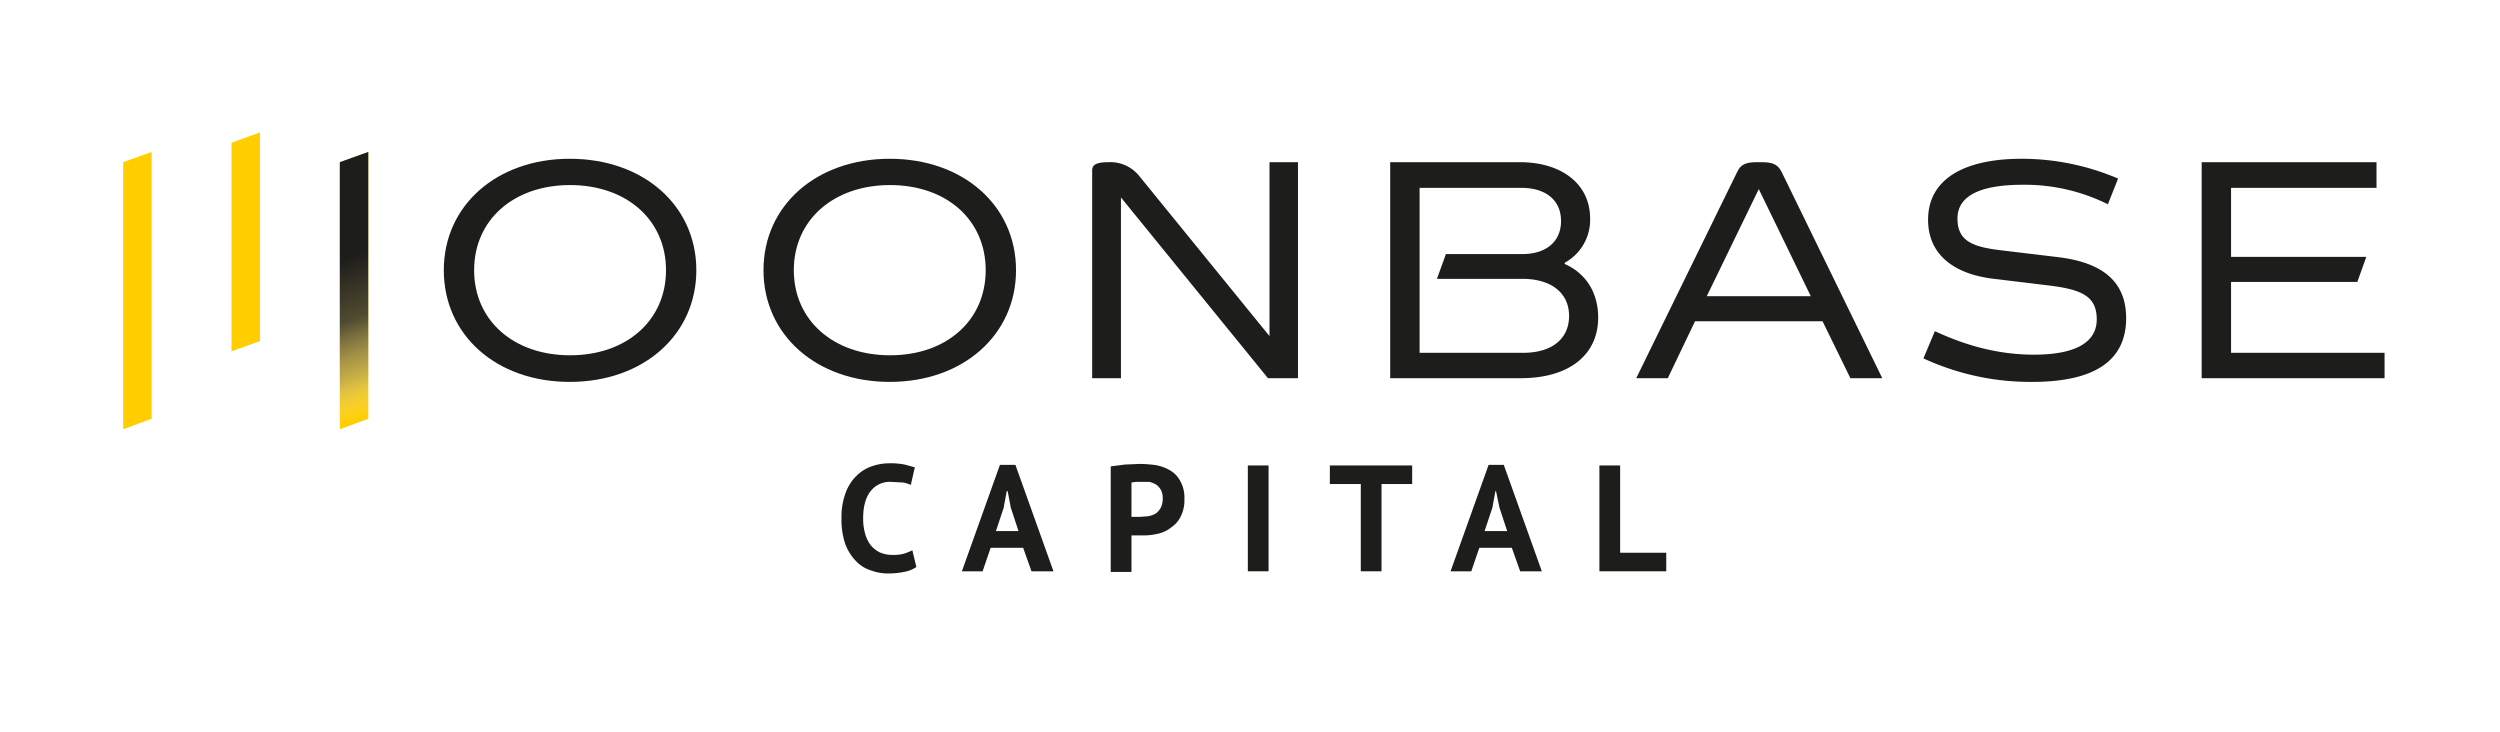
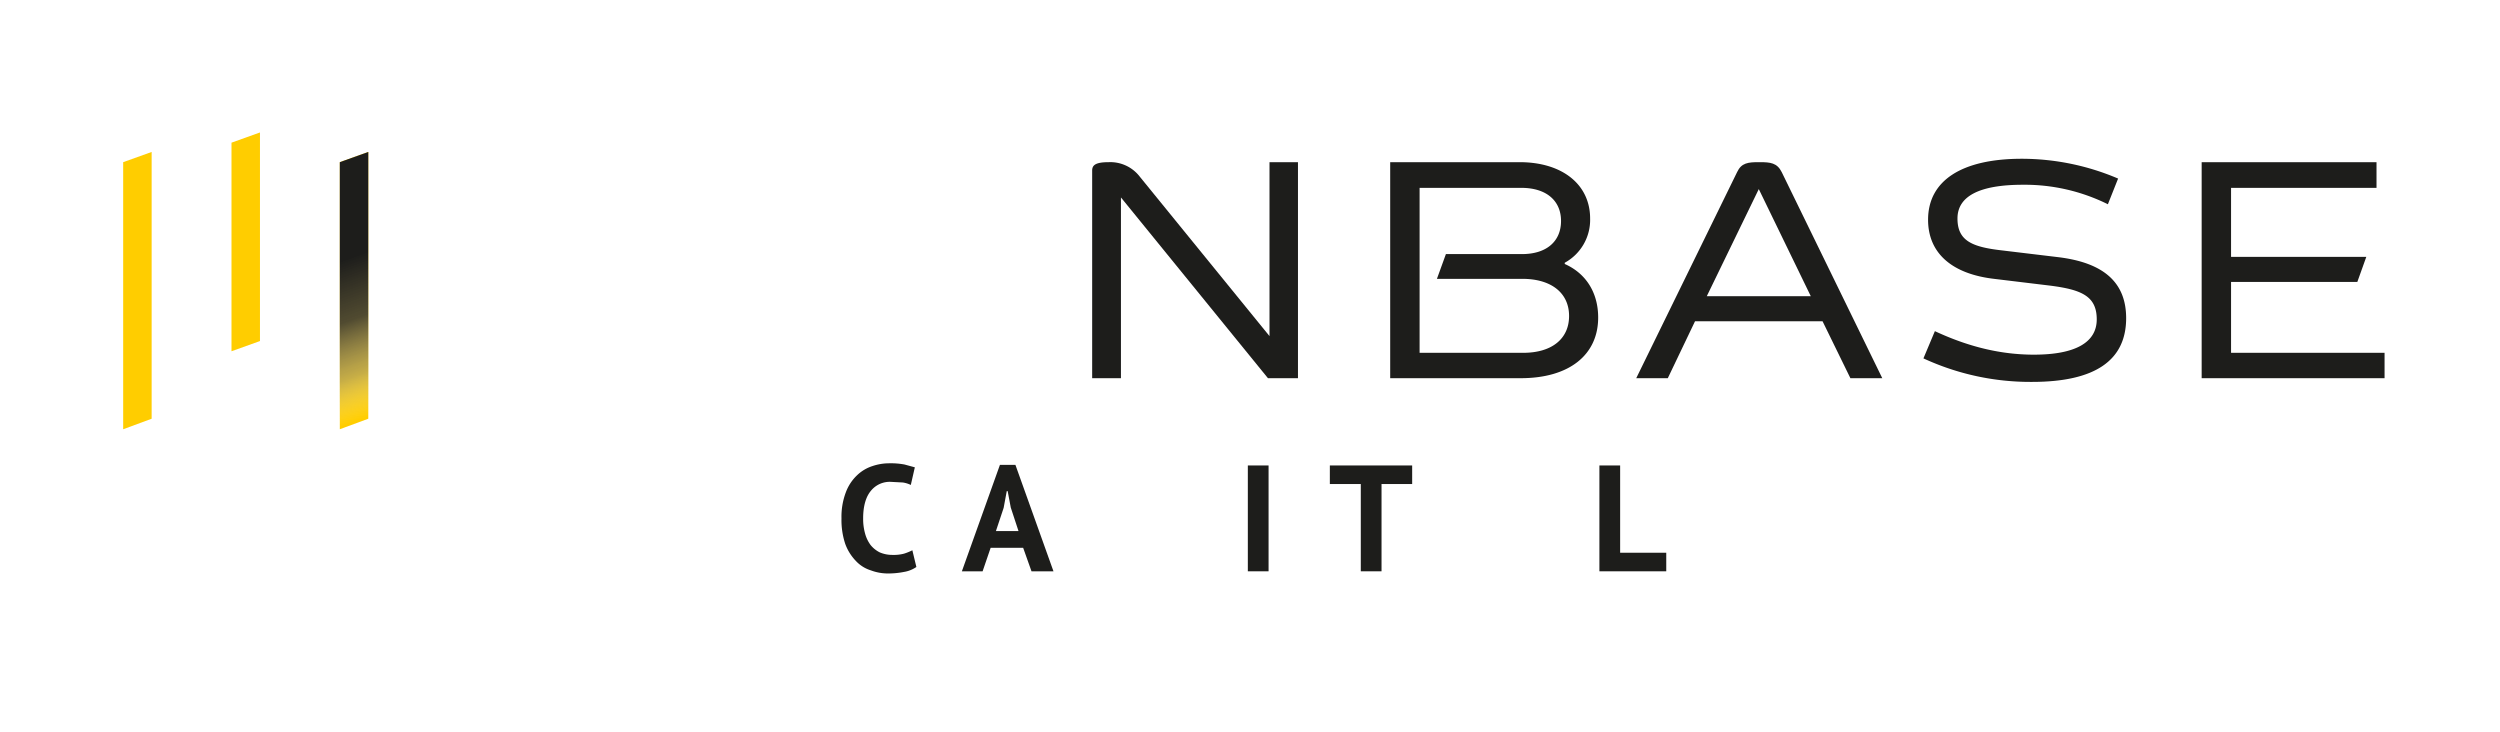
<svg xmlns="http://www.w3.org/2000/svg" xmlns:xlink="http://www.w3.org/1999/xlink" viewBox="0 0 807.8 236.6">
  <defs>
    <clipPath id="clip-path">
      <path d="M109.8,52.4v86.3l9.2-3.4V49.1Zm-70,86.3,9.2-3.4V49.1l-9.2,3.3Zm35-25.2,9.2-3.3V42.8l-9.2,3.3Z" style="fill:none" />
    </clipPath>
    <linearGradient id="linear-gradient" x1="99.57" y1="53.15" x2="129.23" y2="134.63" gradientUnits="userSpaceOnUse">
      <stop offset="0" stop-color="#1d1d1b" />
      <stop offset="0.38" stop-color="#1d1d1b" />
      <stop offset="0.6" stop-color="#393937" stop-opacity="0.88" />
      <stop offset="0.8" stop-color="#8d8d8c" stop-opacity="0.5" />
      <stop offset="0.96" stop-color="#fff" stop-opacity="0" />
    </linearGradient>
    <linearGradient id="linear-gradient-2" x1="29.6" y1="53.15" x2="59.25" y2="134.63" xlink:href="" />
    <linearGradient id="linear-gradient-3" x1="67.62" y1="45.74" x2="91.21" y2="110.54" xlink:href="" />
  </defs>
  <g style="isolation:isolate">
    <g id="Layer_1" data-name="Layer 1">
      <path d="M368.3,57.1l41.9,51.5V52.4h9.2v69.8h-9.7L362.2,63.8v58.4h-9.3V55.1c0-1.8,1.2-2.7,5.4-2.7A12,12,0,0,1,368.3,57.1Z" style="fill:#1d1d1b" />
      <path d="M528.7,122.2l32.6-66.6c1.4-3,3.6-3.2,7-3.2h.3c3.4,0,5.6.2,7.1,3.2l32.5,66.6H597.9l-9-18.4H547.7l-8.8,18.4Zm22.8-26.5h33.6L568.3,61.1Z" style="fill:#1d1d1b" />
-       <path d="M184.1,51.3c23.8,0,40.9,15.1,40.9,36s-17.1,36.1-40.9,36.1-40.7-15.2-40.7-36.1S160.5,51.3,184.1,51.3Zm.1,63.5c18.3,0,31-11.3,31-27.5s-12.7-27.5-31-27.5-31,11.3-31,27.5S165.9,114.8,184.2,114.8Z" style="fill:#1d1d1b" />
-       <path d="M287.5,51.3c23.7,0,40.8,15.1,40.8,36s-17.1,36.1-40.8,36.1-40.8-15.2-40.8-36.1S263.8,51.3,287.5,51.3Zm.1,63.5c18.3,0,30.9-11.3,30.9-27.5s-12.6-27.5-30.9-27.5-31.1,11.3-31.1,27.5S269.3,114.8,287.6,114.8Z" style="fill:#1d1d1b" />
      <path d="M681.1,66a60.4,60.4,0,0,0-27.5-6.3c-14,0-21.1,3.7-21.1,10.9s4.7,9.2,14.3,10.3l18.3,2.2c14.7,1.8,21.9,8.2,21.9,19.7,0,13.7-10.1,20.6-30.4,20.6a82.3,82.3,0,0,1-35.1-7.6l3.7-8.8c10.9,5.1,21.4,7.6,32,7.6,13.3,0,20.3-3.9,20.3-11.4s-4.9-9.6-15-10.9l-18.2-2.2C630.7,88.5,623,81.8,623,71c0-12.6,10.8-19.7,30.3-19.7a79.4,79.4,0,0,1,31.1,6.4Z" style="fill:#1d1d1b" />
      <path d="M296.1,183.2a9.8,9.8,0,0,1-4,1.6,26.3,26.3,0,0,1-4.9.5,15.7,15.7,0,0,1-5.8-1,11.1,11.1,0,0,1-4.9-3.1,15.6,15.6,0,0,1-3.4-5.5,24.5,24.5,0,0,1-1.2-8.2,22.3,22.3,0,0,1,1.4-8.4,14.6,14.6,0,0,1,3.6-5.5,12.9,12.9,0,0,1,5-3,17,17,0,0,1,5.4-.9,24.1,24.1,0,0,1,5,.4l3.3.9-1.3,5.7a8.8,8.8,0,0,0-2.6-.8l-3.8-.2a7.8,7.8,0,0,0-6.5,2.9c-1.6,1.9-2.5,4.9-2.5,8.9a17.5,17.5,0,0,0,.6,4.8,11.1,11.1,0,0,0,1.8,3.8,8.9,8.9,0,0,0,3,2.4,10.3,10.3,0,0,0,4.1.8,13.1,13.1,0,0,0,3.7-.4,16.9,16.9,0,0,0,2.7-1.1Z" style="fill:#1d1d1b" />
      <path d="M330.6,177H320.1l-2.6,7.6h-6.7l12.3-34.4h5l12.3,34.4h-7.1Zm-8.8-5.4h7.3l-2.5-7.6-1-5.3h-.3l-1,5.4Z" style="fill:#1d1d1b" />
-       <path d="M358.9,150.7l4.6-.6,4.9-.2a43.8,43.8,0,0,1,5.1.4,14.1,14.1,0,0,1,4.6,1.7,8.6,8.6,0,0,1,3.3,3.5,10.7,10.7,0,0,1,1.3,5.7,11.5,11.5,0,0,1-1.1,5.5,8.8,8.8,0,0,1-3,3.6,10.4,10.4,0,0,1-4.2,2.1,19.9,19.9,0,0,1-4.9.6h-3.9v11.8h-6.7Zm10,5h-1.8l-1.5.2V167h2.9l2.6-.2a8.5,8.5,0,0,0,2.4-.9,6,6,0,0,0,1.6-1.9,6.8,6.8,0,0,0,.6-3.1,5.3,5.3,0,0,0-.6-2.6,5,5,0,0,0-1.5-1.7,8.5,8.5,0,0,0-2.2-.9Z" style="fill:#1d1d1b" />
      <path d="M403.2,150.4h6.7v34.2h-6.7Z" style="fill:#1d1d1b" />
      <path d="M456.3,156.4h-9.9v28.2h-6.7V156.4h-10v-6h26.6Z" style="fill:#1d1d1b" />
-       <path d="M488.5,177H478l-2.6,7.6h-6.7L481,150.2h4.9l12.3,34.4h-7Zm-8.8-5.4H487l-2.5-7.6-1.1-5.3h-.2l-1,5.4Z" style="fill:#1d1d1b" />
      <path d="M538.4,184.6H516.8V150.4h6.7v28.2h14.9Z" style="fill:#1d1d1b" />
      <path d="M491,52.4c13.8,0,22.8,7.2,22.8,18.2a15.8,15.8,0,0,1-8.2,14.3v.4c6.8,3,10.8,9.2,10.8,17.3,0,12.1-9.4,19.6-25,19.6H449.2V52.4ZM458.7,114h33.5c9.2,0,14.8-4.5,14.8-11.9s-5.7-12-15.1-12H464.3l2.9-8h24.6c7.9,0,12.6-4.1,12.6-10.7s-4.8-10.7-12.8-10.7H458.7Z" style="fill:#1d1d1b" />
      <path d="M767.9,52.4v8.3h-47V83h43.7l-2.9,8.1H720.9V114h49.6v8.2H711.4V52.4Z" style="fill:#1d1d1b" />
      <path d="M109.8,52.4v86.3l9.2-3.4V49.1Zm-70,86.3,9.2-3.4V49.1l-9.2,3.3Zm35-25.2,9.2-3.3V42.8l-9.2,3.3Z" style="fill:#ffcd00" />
      <g style="clip-path:url(#clip-path)">
        <polygon points="107 50.5 121.8 45.1 121.8 137.3 107 142.7 107 50.5" style="mix-blend-mode:multiply;fill:url(#linear-gradient)" />
        <polygon points="37 50.5 51.8 45.1 51.8 137.3 37 142.7 37 50.5" style="mix-blend-mode:multiply;fill:url(#linear-gradient-2)" />
        <polygon points="72 44.1 86.8 38.7 86.8 112.1 72 117.5 72 44.1" style="mix-blend-mode:multiply;fill:url(#linear-gradient-3)" />
      </g>
    </g>
  </g>
</svg>